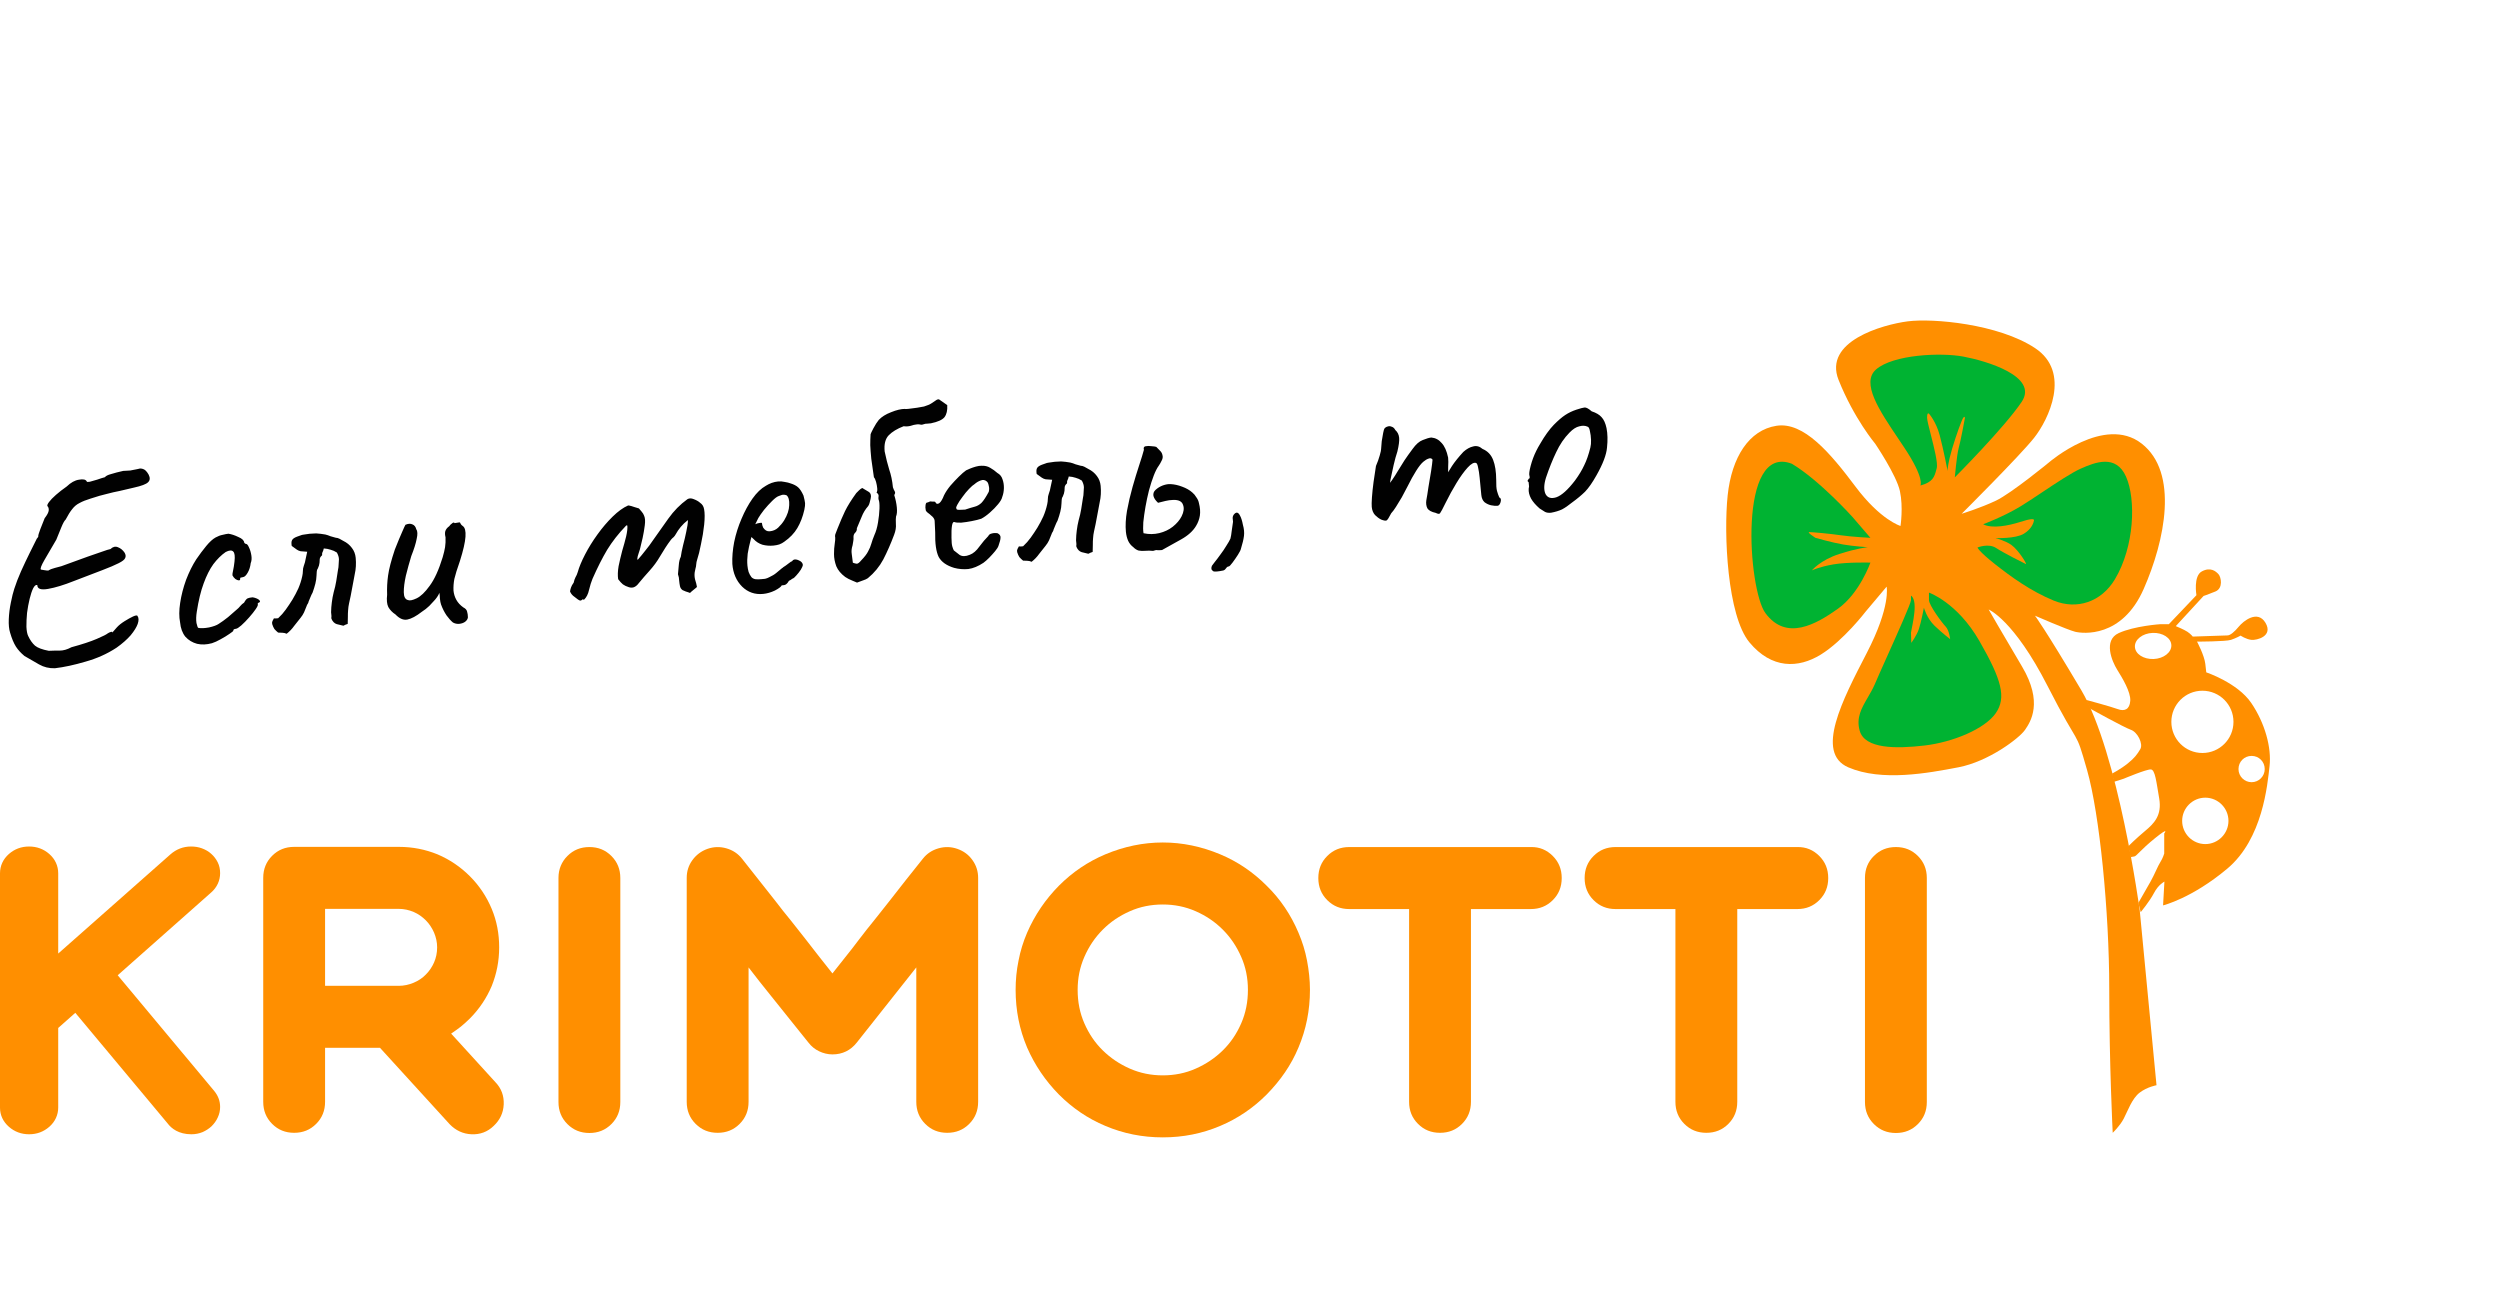
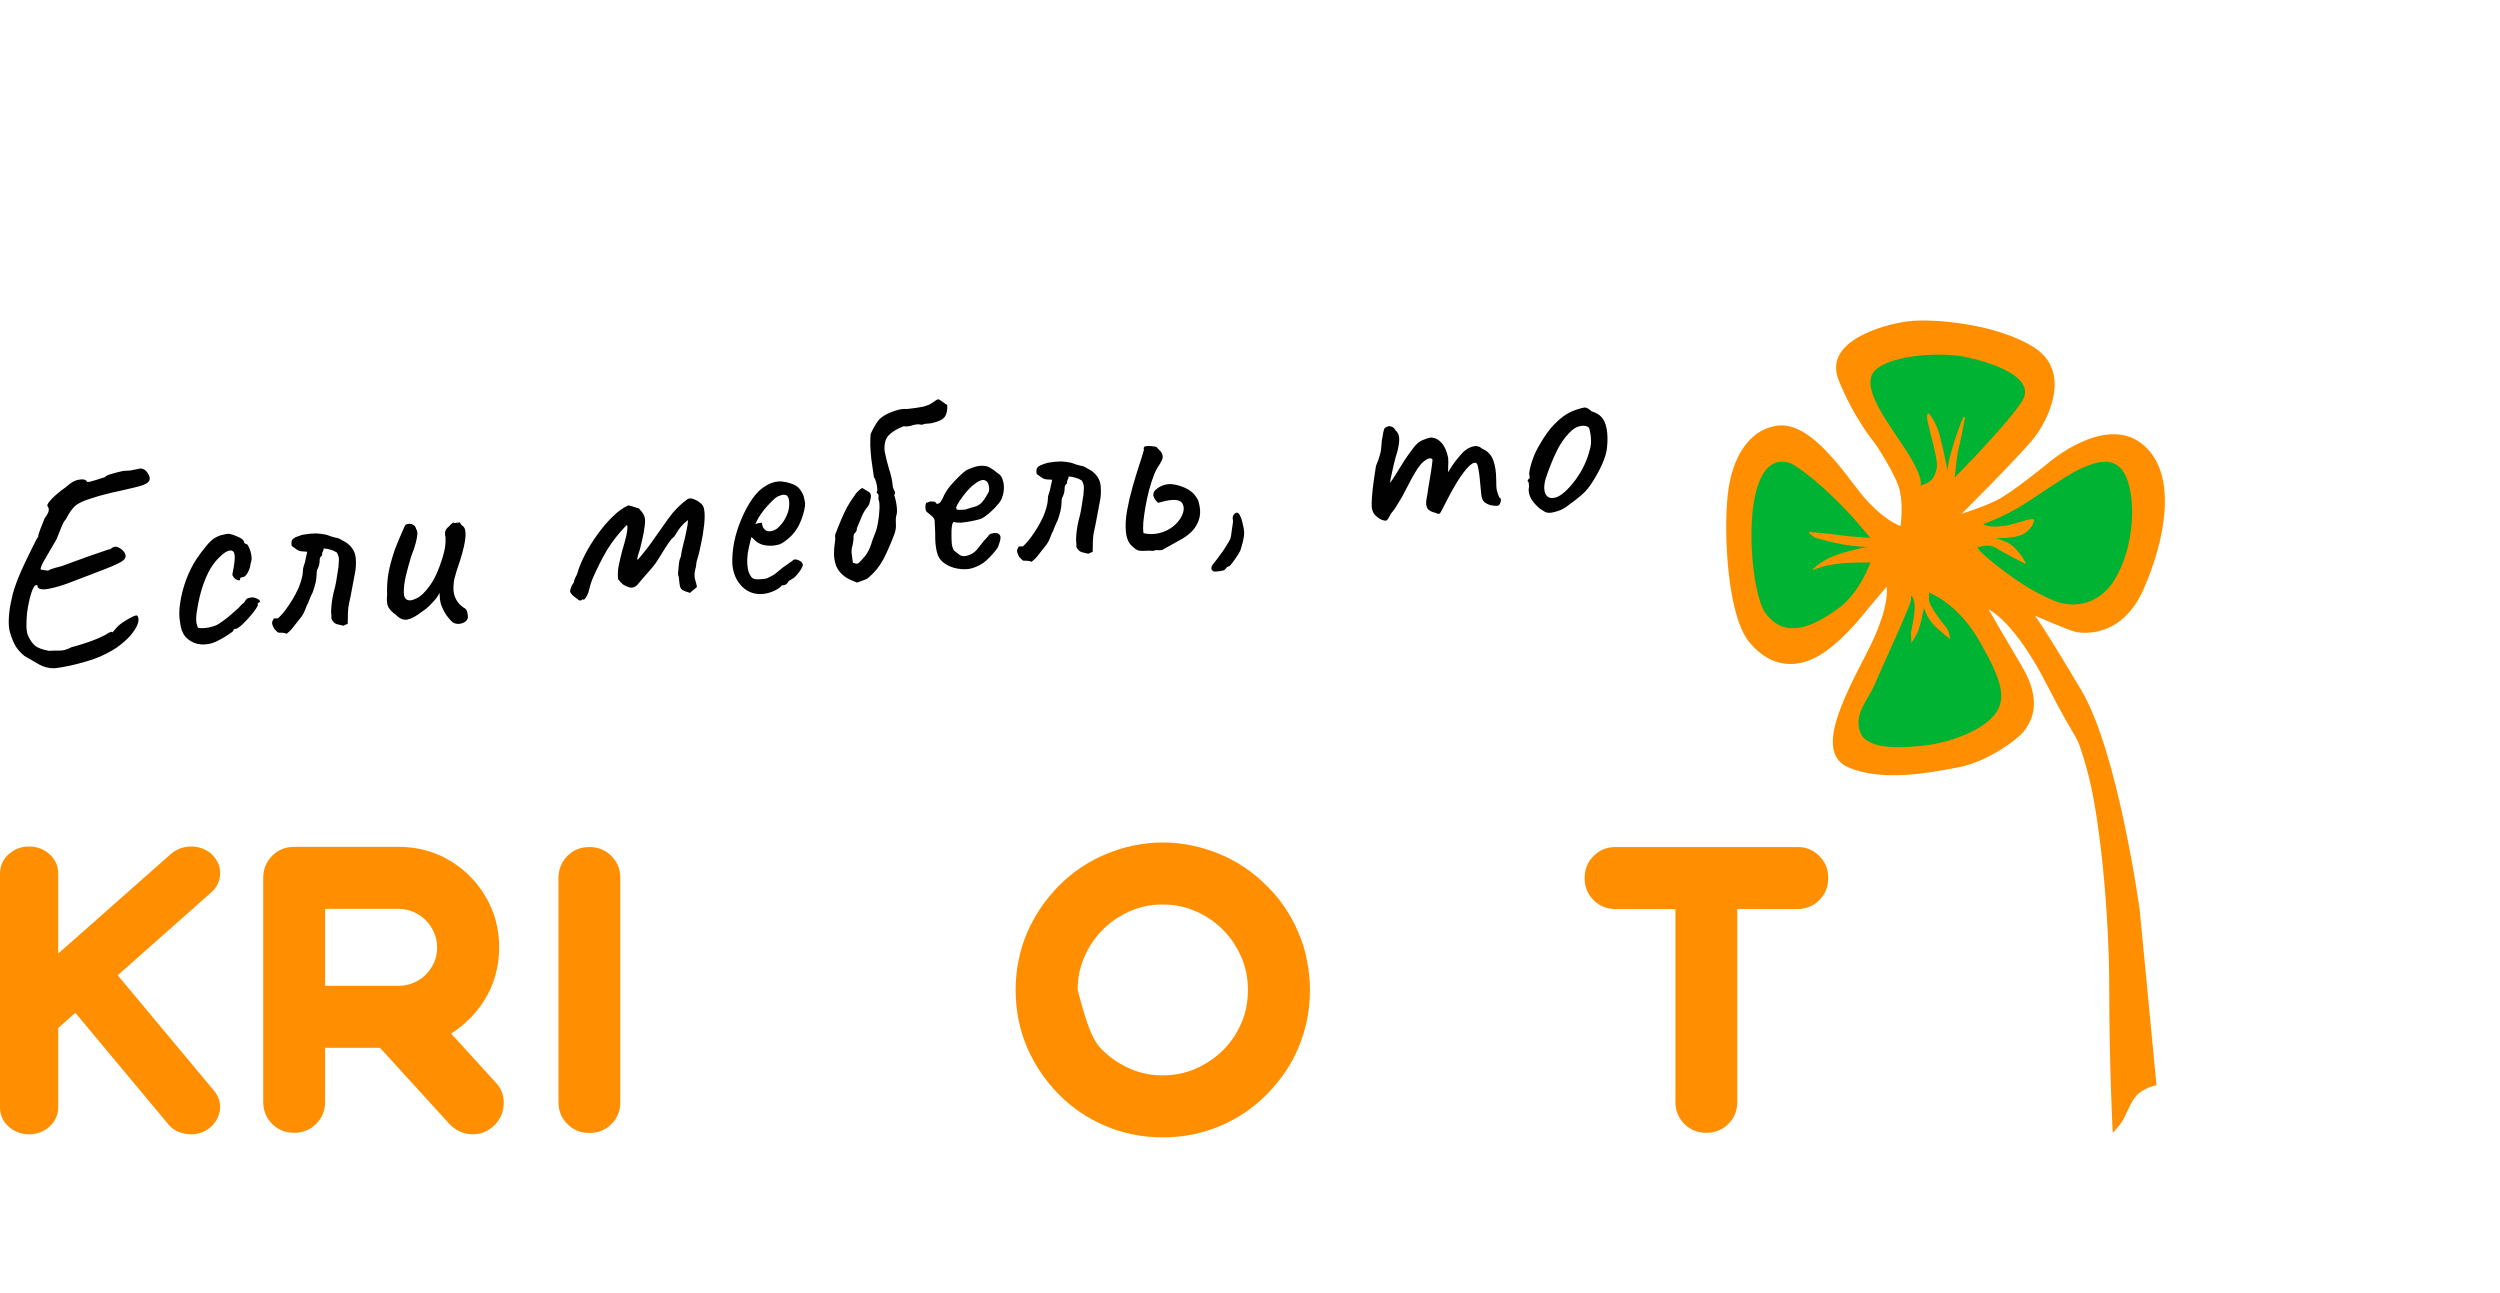
<svg xmlns="http://www.w3.org/2000/svg" width="234" height="121" viewBox="0 0 234 121" fill="none">
  <g clip-path="url(#clip0_2002_3553)">
-     <path fill-rule="evenodd" clip-rule="evenodd" d="M103.456 79.967C105.21 79.233 106.998 78.857 108.837 78.857C110.676 78.857 112.464 79.233 114.217 79.967C115.852 80.65 117.299 81.64 118.559 82.903C119.836 84.149 120.824 85.617 121.539 87.307C121.896 88.143 122.169 89.013 122.339 89.918C122.509 90.823 122.612 91.727 122.612 92.649C122.612 94.561 122.254 96.353 121.539 98.043C120.858 99.682 119.853 101.132 118.559 102.447C117.282 103.727 115.835 104.7 114.217 105.383C112.532 106.099 110.744 106.458 108.837 106.458C106.93 106.458 105.142 106.099 103.456 105.383C101.822 104.7 100.374 103.71 99.114 102.447C97.837 101.149 96.85 99.682 96.135 98.043C95.419 96.353 95.062 94.561 95.062 92.649C95.062 91.727 95.147 90.823 95.334 89.918C95.505 89.013 95.777 88.143 96.135 87.307C96.867 85.617 97.871 84.166 99.114 82.903C100.391 81.623 101.839 80.65 103.456 79.967ZM100.868 92.649C100.868 93.776 101.072 94.817 101.498 95.79C101.924 96.763 102.486 97.599 103.218 98.316C103.95 99.033 104.784 99.596 105.755 100.023C106.725 100.45 107.747 100.654 108.837 100.654C109.927 100.654 110.965 100.45 111.919 100.023C112.889 99.596 113.724 99.033 114.456 98.316C115.188 97.599 115.75 96.763 116.175 95.79C116.601 94.817 116.805 93.776 116.805 92.649C116.805 91.557 116.601 90.516 116.175 89.56C115.75 88.587 115.188 87.75 114.456 87.016C113.724 86.282 112.889 85.719 111.919 85.292C110.948 84.866 109.927 84.661 108.837 84.661C107.747 84.661 106.708 84.866 105.755 85.292C104.784 85.719 103.95 86.282 103.218 87.016C102.486 87.75 101.924 88.587 101.498 89.56C101.072 90.533 100.868 91.557 100.868 92.649Z" fill="#FF8F00" />
+     <path fill-rule="evenodd" clip-rule="evenodd" d="M103.456 79.967C105.21 79.233 106.998 78.857 108.837 78.857C110.676 78.857 112.464 79.233 114.217 79.967C115.852 80.65 117.299 81.64 118.559 82.903C119.836 84.149 120.824 85.617 121.539 87.307C121.896 88.143 122.169 89.013 122.339 89.918C122.509 90.823 122.612 91.727 122.612 92.649C122.612 94.561 122.254 96.353 121.539 98.043C120.858 99.682 119.853 101.132 118.559 102.447C117.282 103.727 115.835 104.7 114.217 105.383C112.532 106.099 110.744 106.458 108.837 106.458C106.93 106.458 105.142 106.099 103.456 105.383C101.822 104.7 100.374 103.71 99.114 102.447C97.837 101.149 96.85 99.682 96.135 98.043C95.419 96.353 95.062 94.561 95.062 92.649C95.062 91.727 95.147 90.823 95.334 89.918C95.505 89.013 95.777 88.143 96.135 87.307C96.867 85.617 97.871 84.166 99.114 82.903C100.391 81.623 101.839 80.65 103.456 79.967ZM100.868 92.649C101.924 96.763 102.486 97.599 103.218 98.316C103.95 99.033 104.784 99.596 105.755 100.023C106.725 100.45 107.747 100.654 108.837 100.654C109.927 100.654 110.965 100.45 111.919 100.023C112.889 99.596 113.724 99.033 114.456 98.316C115.188 97.599 115.75 96.763 116.175 95.79C116.601 94.817 116.805 93.776 116.805 92.649C116.805 91.557 116.601 90.516 116.175 89.56C115.75 88.587 115.188 87.75 114.456 87.016C113.724 86.282 112.889 85.719 111.919 85.292C110.948 84.866 109.927 84.661 108.837 84.661C107.747 84.661 106.708 84.866 105.755 85.292C104.784 85.719 103.95 86.282 103.218 87.016C102.486 87.75 101.924 88.587 101.498 89.56C101.072 90.533 100.868 91.557 100.868 92.649Z" fill="#FF8F00" />
    <path d="M15.682 105.144C16.04 105.622 16.721 106.168 17.912 106.168C18.287 106.168 18.628 106.099 18.968 105.963C19.275 105.826 19.564 105.639 19.802 105.417C20.041 105.178 20.245 104.905 20.381 104.597C20.535 104.273 20.603 103.949 20.603 103.607C20.603 103.078 20.432 102.583 20.058 102.122L11.017 91.284L19.768 83.534C20.313 83.056 20.603 82.425 20.603 81.725C20.603 81.367 20.535 81.025 20.381 80.718C20.228 80.411 20.024 80.138 19.768 79.916C19.53 79.694 19.224 79.523 18.9 79.404C18.576 79.284 18.236 79.233 17.878 79.233C17.146 79.233 16.499 79.489 15.954 79.967L5.449 89.252V81.742C5.449 81.042 5.159 80.411 4.614 79.933C4.086 79.472 3.456 79.233 2.724 79.233C1.992 79.233 1.362 79.472 0.834 79.933C0.289 80.411 0 81.042 0 81.742V103.676C0 104.376 0.289 104.99 0.834 105.468C1.362 105.929 1.992 106.168 2.724 106.168C3.456 106.168 4.086 105.929 4.614 105.468C5.159 104.99 5.449 104.358 5.449 103.659V96.217L7.049 94.8L15.682 105.144Z" fill="#FF8F00" />
    <path fill-rule="evenodd" clip-rule="evenodd" d="M47.148 103.368C47.182 102.566 46.926 101.866 46.365 101.286L42.227 96.746C42.533 96.541 42.84 96.319 43.13 96.097C43.419 95.858 43.708 95.602 43.981 95.329C44.866 94.441 45.547 93.417 46.024 92.291C46.484 91.147 46.722 89.952 46.722 88.672C46.722 87.409 46.501 86.214 46.024 85.07C45.547 83.927 44.866 82.903 43.981 82.015C43.095 81.128 42.074 80.445 40.95 79.967C39.809 79.506 38.617 79.267 37.34 79.267H27.533C26.715 79.267 26.034 79.54 25.472 80.103C24.91 80.667 24.638 81.35 24.638 82.169V103.129C24.638 103.949 24.91 104.632 25.472 105.195C26.034 105.758 26.715 106.031 27.533 106.031C28.35 106.031 29.031 105.758 29.593 105.195C30.155 104.632 30.427 103.949 30.427 103.129V98.077H35.569L42.091 105.229C42.653 105.809 43.334 106.134 44.134 106.168C44.934 106.202 45.632 105.946 46.211 105.383C46.79 104.836 47.114 104.171 47.148 103.368ZM37.323 92.274H30.427V85.07H37.323C37.817 85.07 38.277 85.173 38.719 85.361C39.162 85.549 39.537 85.822 39.86 86.146C40.184 86.47 40.439 86.863 40.627 87.29C40.814 87.733 40.916 88.194 40.916 88.672C40.916 89.184 40.814 89.662 40.627 90.089C40.439 90.516 40.184 90.891 39.86 91.215C39.554 91.54 39.162 91.796 38.719 91.984C38.277 92.171 37.8 92.274 37.323 92.274Z" fill="#FF8F00" />
    <path d="M53.107 80.121C53.669 79.557 54.35 79.284 55.168 79.284C55.985 79.284 56.666 79.557 57.228 80.121C57.79 80.684 58.062 81.367 58.062 82.186V103.147C58.062 103.966 57.79 104.649 57.228 105.212C56.666 105.775 55.985 106.048 55.168 106.048C54.35 106.048 53.669 105.775 53.107 105.212C52.545 104.649 52.273 103.966 52.273 103.147V82.169C52.273 81.367 52.562 80.667 53.107 80.121Z" fill="#FF8F00" />
-     <path d="M87.842 79.404C87.246 79.574 86.753 79.899 86.378 80.377C85.271 81.759 84.216 83.091 83.211 84.388C82.768 84.951 82.309 85.531 81.832 86.129C81.338 86.726 80.878 87.324 80.419 87.921C79.976 88.519 79.516 89.099 79.091 89.628C78.665 90.157 78.273 90.652 77.916 91.113C77.558 90.652 77.166 90.157 76.741 89.628C76.628 89.484 76.515 89.338 76.4 89.191L76.384 89.171L76.383 89.169L76.383 89.169L76.382 89.168C76.068 88.766 75.745 88.352 75.413 87.921C74.953 87.324 74.476 86.726 73.999 86.129C73.506 85.531 73.046 84.951 72.62 84.388C72.088 83.713 71.548 83.028 70.997 82.332L70.982 82.312C70.48 81.677 69.971 81.033 69.453 80.377C69.079 79.899 68.585 79.574 67.989 79.404C67.393 79.233 66.797 79.25 66.218 79.455C65.639 79.66 65.162 80.018 64.805 80.513C64.447 81.008 64.277 81.554 64.277 82.169V103.129C64.277 103.949 64.549 104.632 65.111 105.195C65.673 105.758 66.354 106.031 67.172 106.031C67.989 106.031 68.67 105.758 69.232 105.195C69.794 104.632 70.066 103.949 70.066 103.129V90.55C70.747 91.437 71.428 92.308 72.109 93.144C72.453 93.576 72.782 93.986 73.094 94.373L73.094 94.373C73.385 94.735 73.659 95.076 73.914 95.397C74.273 95.853 74.62 96.282 74.95 96.689C75.2 96.998 75.44 97.295 75.668 97.582C75.941 97.941 76.281 98.214 76.673 98.401C77.064 98.589 77.49 98.692 77.916 98.692C78.852 98.692 79.618 98.316 80.197 97.582L85.765 90.55V103.129C85.765 103.949 86.038 104.632 86.6 105.195C87.161 105.758 87.842 106.031 88.66 106.031C89.477 106.031 90.158 105.758 90.72 105.195C91.282 104.632 91.554 103.949 91.554 103.129V82.169C91.554 81.571 91.384 81.008 91.026 80.513C90.669 80.001 90.192 79.66 89.613 79.455C89.034 79.25 88.438 79.233 87.842 79.404Z" fill="#FF8F00" />
-     <path d="M146.177 82.186C146.177 81.367 145.905 80.684 145.343 80.121C144.781 79.557 144.1 79.267 143.299 79.284H126.289C125.472 79.284 124.791 79.557 124.229 80.121C123.667 80.684 123.395 81.367 123.395 82.186C123.395 83.005 123.667 83.688 124.229 84.251C124.791 84.814 125.472 85.088 126.289 85.088H131.891V103.129C131.891 103.949 132.164 104.632 132.726 105.195C133.288 105.758 133.969 106.031 134.786 106.031C135.603 106.031 136.284 105.758 136.846 105.195C137.408 104.632 137.681 103.949 137.681 103.129V85.088H143.282C144.1 85.088 144.781 84.814 145.343 84.251C145.905 83.688 146.177 83.005 146.177 82.186Z" fill="#FF8F00" />
    <path d="M170.287 80.121C170.849 80.684 171.122 81.367 171.122 82.186C171.122 83.005 170.849 83.688 170.287 84.251C169.725 84.814 169.044 85.088 168.227 85.088H162.608V103.129C162.608 103.949 162.336 104.632 161.774 105.195C161.212 105.758 160.531 106.031 159.714 106.031C158.896 106.031 158.215 105.758 157.653 105.195C157.091 104.632 156.819 103.949 156.819 103.129V85.088H151.217C150.4 85.088 149.719 84.814 149.157 84.251C148.595 83.688 148.322 83.005 148.322 82.186C148.322 81.367 148.595 80.684 149.157 80.121C149.719 79.557 150.4 79.284 151.217 79.284H168.227C169.044 79.267 169.725 79.557 170.287 80.121Z" fill="#FF8F00" />
-     <path d="M177.456 79.284C176.638 79.284 175.957 79.557 175.395 80.121C174.834 80.667 174.561 81.367 174.561 82.169V103.147C174.561 103.966 174.834 104.649 175.395 105.212C175.957 105.775 176.638 106.048 177.456 106.048C178.273 106.048 178.954 105.775 179.516 105.212C180.078 104.649 180.35 103.966 180.35 103.147V82.186C180.35 81.367 180.078 80.684 179.516 80.121C178.954 79.557 178.273 79.284 177.456 79.284Z" fill="#FF8F00" />
    <path d="M197.75 106.031C197.75 106.031 198.418 105.397 198.779 104.709C199.14 104.022 199.555 102.809 200.278 102.266C201 101.723 201.849 101.578 201.849 101.578L200.278 85.197C200.278 85.197 198.273 70.444 194.807 64.598C191.34 58.751 190.473 57.629 190.473 57.629C190.473 57.629 193.507 58.95 194.229 59.131C194.951 59.312 198.617 59.728 200.639 55.149C202.661 50.569 203.943 44.234 200.458 41.519C196.973 38.804 191.791 43.275 191.791 43.275C191.791 43.275 188.27 46.171 186.826 46.859C185.381 47.546 183.612 48.089 183.612 48.089C183.612 48.089 189.029 42.695 190.383 40.994C191.737 39.292 193.904 34.84 190.473 32.577C187.042 30.314 180.903 29.771 178.556 30.079C176.208 30.387 170.647 31.943 172.091 35.563C173.536 39.184 175.522 41.537 175.522 41.537C175.522 41.537 177.508 44.469 177.833 45.972C178.158 47.474 177.888 49.23 177.888 49.23C177.888 49.23 176.028 48.687 173.68 45.555C171.333 42.424 168.841 39.455 166.277 39.853C163.713 40.252 162.088 42.786 161.709 46.37C161.33 49.954 161.673 57.629 163.749 60.127C165.826 62.625 168.318 62.57 170.43 61.267C172.543 59.964 174.637 57.23 174.637 57.23L176.588 54.913C176.588 54.913 177.003 56.724 174.728 61.122C172.453 65.521 169.871 70.462 172.994 71.82C176.118 73.177 180.47 72.363 183.305 71.82C186.139 71.277 188.992 69.105 189.534 68.326C190.076 67.548 191.249 65.738 189.263 62.389C187.277 59.041 186.139 57.049 186.139 57.049C186.139 57.049 188.487 58.009 191.647 64.199C194.807 70.39 194.175 67.964 195.348 72.073C196.522 76.182 197.425 85.341 197.425 92.527C197.425 99.713 197.75 106.031 197.75 106.031Z" fill="#FF8F00" />
-     <path d="M210.714 65.792C209.432 63.91 206.507 62.932 206.507 62.932C206.507 62.932 206.507 62.932 206.417 62.136C206.327 61.339 205.641 60.054 205.641 60.054C205.641 60.054 208.331 60.054 208.818 59.891C209.306 59.728 209.721 59.493 209.721 59.493C209.721 59.493 210.227 59.837 210.732 59.891C211.238 59.946 212.791 59.547 212.051 58.298C211.31 57.049 209.974 58.136 209.559 58.642C209.143 59.149 208.746 59.475 208.493 59.475C208.241 59.475 205.243 59.584 205.243 59.584C205.243 59.584 205.063 59.348 204.738 59.131C204.413 58.914 203.654 58.606 203.654 58.606L206.254 55.782C206.254 55.782 206.598 55.674 207.356 55.366C208.114 55.058 207.898 54.008 207.645 53.737C207.392 53.465 206.904 53.049 206.092 53.483C205.279 53.918 205.586 55.71 205.586 55.71L203.004 58.425H202.192C202.192 58.425 199.772 58.588 198.31 59.258C196.847 59.928 197.678 61.901 198.165 62.679C198.653 63.457 199.447 64.779 199.393 65.593C199.339 66.408 198.851 66.607 198.219 66.371C197.587 66.136 195.24 65.503 195.24 65.503L195.619 66.317C195.619 66.317 198.815 68.091 199.447 68.308C200.079 68.525 200.621 69.63 200.332 70.118C200.043 70.607 199.808 70.933 199.158 71.458C198.508 71.983 197.678 72.417 197.678 72.417L197.876 73.177L198.779 72.888C198.779 72.888 200.928 71.983 201.325 72.019C201.722 72.055 201.831 73.159 202.101 74.734C202.372 76.309 201.632 77.069 200.783 77.775C199.935 78.481 199.212 79.205 199.212 79.205L199.411 80.237C199.411 80.237 199.574 80.183 199.772 80.164C199.971 80.146 200.332 79.567 201.722 78.445C203.113 77.323 202.571 78.01 202.571 78.01V79.893C202.571 79.893 202.445 80.327 202.21 80.689C201.975 81.051 201.65 81.884 201.289 82.518C200.928 83.151 200.151 84.509 200.151 84.509L200.368 85.377C200.368 85.377 201.199 84.382 201.614 83.585C202.029 82.789 202.589 82.518 202.589 82.518L202.463 84.744C202.463 84.744 205.153 84.092 208.475 81.305C211.798 78.517 212.231 73.449 212.43 71.711C212.628 69.974 211.996 67.675 210.714 65.792ZM201.578 61.683C200.639 61.719 199.844 61.213 199.826 60.525C199.808 59.855 200.549 59.276 201.488 59.24C202.426 59.203 203.221 59.71 203.239 60.398C203.257 61.068 202.517 61.647 201.578 61.683ZM206.417 79.006C205.225 79.006 204.25 78.028 204.25 76.834C204.25 75.639 205.225 74.662 206.417 74.662C207.609 74.662 208.584 75.639 208.584 76.834C208.584 78.028 207.609 79.006 206.417 79.006ZM206.146 70.48C204.539 70.48 203.239 69.177 203.239 67.566C203.239 65.955 204.539 64.652 206.146 64.652C207.753 64.652 209.053 65.955 209.053 67.566C209.053 69.177 207.753 70.48 206.146 70.48ZM210.751 73.214C210.082 73.214 209.523 72.671 209.523 71.983C209.523 71.295 210.064 70.752 210.751 70.752C211.437 70.752 211.978 71.295 211.978 71.983C211.978 72.671 211.419 73.214 210.751 73.214Z" fill="#FF8F00" />
    <path d="M180.551 55.467C180.551 55.467 183.194 56.379 185.272 59.997C187.349 63.614 187.821 65.297 186.798 66.76C185.775 68.223 182.817 69.465 180.141 69.78C177.466 70.094 174.545 70.102 174.067 68.396C173.724 67.174 174.243 66.283 174.819 65.293C175.048 64.9 175.286 64.49 175.483 64.039C175.7 63.524 176.127 62.572 176.606 61.503L176.607 61.502L176.608 61.5C177.62 59.242 178.867 56.463 178.867 56.175V55.75C178.867 55.75 179.213 55.907 179.213 56.819C179.213 57.485 179.029 58.392 178.929 58.884C178.892 59.067 178.867 59.192 178.867 59.226C178.867 59.352 178.898 60.17 178.898 60.17C178.898 60.17 179.402 59.493 179.606 58.88C179.811 58.282 180.078 56.882 180.078 56.882C180.078 56.882 180.346 57.858 181.07 58.565C181.81 59.273 182.533 59.824 182.533 59.824C182.533 59.824 182.455 59.006 182.109 58.644C181.762 58.282 180.551 56.646 180.551 56.159V55.467Z" fill="#00B332" />
    <path d="M189.089 47.414C187.524 48.361 185.624 49.071 185.624 49.071C186.46 49.513 188.01 49.197 189.059 48.865C190.123 48.518 190.412 48.55 190.381 48.708C190.351 48.865 190.229 49.465 189.439 49.954C188.648 50.443 186.779 50.364 186.779 50.364C186.779 50.364 187.741 50.628 188.253 50.996C188.962 51.505 189.766 52.855 189.621 52.794C189.545 52.763 187.554 51.769 186.84 51.295C186.125 50.822 185.092 51.248 185.092 51.248C185.092 51.248 185.198 51.595 186.718 52.794C188.238 53.994 190.062 55.319 192.235 56.218C194.409 57.102 196.681 56.342 197.95 54.23C199.789 51.169 199.941 46.751 198.999 44.621C198.057 42.491 196.111 43.264 194.758 43.864C193.894 44.247 192.46 45.203 191.128 46.09C190.375 46.592 189.655 47.072 189.089 47.414Z" fill="#00B332" />
    <path d="M178.245 41.902C180.172 44.803 179.752 45.446 179.752 45.446C180.933 45.119 181.062 44.631 181.245 43.943C181.255 43.906 181.265 43.869 181.275 43.831C181.41 43.377 181.032 41.896 180.725 40.693C180.536 39.953 180.374 39.319 180.374 39.091C180.374 38.493 180.576 38.748 180.576 38.748C180.576 38.748 181.213 39.465 181.555 40.736C181.897 42.007 182.301 44.1 182.301 44.1C182.301 44.1 182.254 43.861 182.487 42.859C182.72 41.857 183.326 40.093 183.606 39.42C183.885 38.748 183.917 39.121 183.917 39.121C183.917 39.121 183.513 41.334 183.326 41.962C183.155 42.59 182.969 44.683 182.969 44.683C182.969 44.683 187.63 40.003 189.231 37.611C190.831 35.219 185.921 33.784 183.792 33.38C181.664 32.976 177.204 33.186 175.604 34.576C174.162 35.829 175.912 38.429 177.67 41.043C177.863 41.33 178.056 41.617 178.245 41.902Z" fill="#00B332" />
    <path d="M172.035 56.974C174.064 55.531 175.07 52.66 175.07 52.66C175.07 52.66 172.93 52.601 171.619 52.824C170.309 53.047 169.59 53.389 169.59 53.389C169.59 53.389 170.389 52.422 172.147 51.857C173.904 51.292 174.831 51.218 174.831 51.218C174.831 51.218 173.553 51.143 172.514 50.965C171.476 50.786 169.926 50.34 169.926 50.34C169.926 50.34 169.079 49.804 169.351 49.804C169.622 49.804 171.3 49.953 172.306 50.102C173.313 50.251 175.07 50.34 175.07 50.34L173.393 48.391C173.393 48.391 170.325 44.97 167.721 43.408C162.645 41.456 163.615 55.189 165.245 57.391C167.21 60.046 170.006 58.417 172.035 56.974Z" fill="#00B332" />
    <path d="M5.142 62.548C4.599 62.565 4.104 62.446 3.657 62.19C3.228 61.933 2.772 61.669 2.289 61.4C1.964 61.132 1.698 60.841 1.492 60.527C1.284 60.196 1.101 59.756 0.943 59.209C0.841 58.885 0.801 58.467 0.822 57.955C0.843 57.443 0.907 56.927 1.015 56.406C1.121 55.869 1.229 55.436 1.338 55.109C1.5 54.601 1.711 54.054 1.971 53.466C2.246 52.859 2.516 52.288 2.781 51.753C3.061 51.198 3.282 50.755 3.443 50.423C3.554 50.289 3.6 50.223 3.583 50.225C3.581 50.207 3.58 50.199 3.58 50.199C3.572 50.111 3.638 49.885 3.778 49.52C3.934 49.136 4.069 48.797 4.181 48.505C4.416 48.201 4.542 47.961 4.56 47.783C4.578 47.606 4.538 47.469 4.441 47.373C4.399 47.306 4.449 47.178 4.589 46.989C4.729 46.8 4.944 46.577 5.236 46.32C5.528 46.063 5.863 45.802 6.242 45.537C6.628 45.166 7.012 44.953 7.393 44.899C7.79 44.825 8.033 44.881 8.121 45.066C8.126 45.118 8.224 45.126 8.414 45.09C8.619 45.035 8.85 44.969 9.107 44.891C9.379 44.795 9.617 44.719 9.823 44.664C9.9 44.551 10.093 44.453 10.401 44.371C10.726 44.269 11.103 44.171 11.533 44.077C11.761 44.072 11.98 44.06 12.189 44.04C12.414 44 12.595 43.965 12.733 43.934C12.888 43.902 12.965 43.886 12.965 43.886C13.084 43.839 13.225 43.843 13.388 43.898C13.569 43.95 13.745 44.127 13.914 44.427C14.066 44.729 14.046 44.968 13.852 45.145C13.675 45.32 13.234 45.486 12.528 45.642C12.012 45.762 11.566 45.867 11.187 45.956C10.807 46.028 10.412 46.119 10.001 46.229C9.588 46.322 9.083 46.467 8.487 46.665C8.06 46.794 7.713 46.934 7.446 47.082C7.177 47.214 6.949 47.403 6.762 47.65C6.573 47.879 6.368 48.206 6.145 48.632C6.032 48.731 5.897 48.973 5.74 49.357C5.584 49.741 5.428 50.126 5.272 50.51C4.849 51.236 4.48 51.87 4.163 52.41C3.862 52.932 3.75 53.233 3.828 53.313C3.828 53.313 3.926 53.33 4.123 53.364C4.32 53.397 4.453 53.411 4.523 53.404C4.688 53.3 4.892 53.219 5.132 53.16C5.39 53.1 5.596 53.045 5.749 52.995C6.802 52.612 7.626 52.313 8.22 52.097C8.832 51.88 9.292 51.721 9.598 51.621C9.921 51.502 10.169 51.426 10.341 51.391C10.566 51.176 10.798 51.119 11.036 51.219C11.292 51.317 11.502 51.49 11.667 51.738C11.772 51.921 11.788 52.087 11.715 52.234C11.659 52.381 11.454 52.541 11.102 52.716C10.767 52.889 10.26 53.105 9.582 53.364C8.904 53.623 8.014 53.963 6.912 54.386C5.981 54.758 5.178 55.002 4.504 55.12C3.83 55.238 3.493 55.121 3.494 54.769C3.365 54.711 3.235 54.812 3.101 55.071C2.984 55.311 2.875 55.638 2.774 56.052C2.673 56.466 2.593 56.904 2.532 57.367C2.489 57.829 2.469 58.261 2.473 58.666C2.492 59.05 2.546 59.335 2.634 59.52C2.813 59.907 3.027 60.212 3.277 60.434C3.525 60.639 3.954 60.799 4.563 60.916C4.913 60.9 5.255 60.893 5.589 60.896C5.924 60.899 6.291 60.793 6.693 60.579C7.703 60.305 8.496 60.044 9.069 59.795C9.643 59.546 9.97 59.383 10.051 59.305C10.183 59.222 10.267 59.178 10.302 59.175C10.352 59.153 10.421 59.137 10.508 59.129C10.464 59.221 10.483 59.228 10.563 59.15C10.659 59.053 10.786 58.908 10.943 58.718C11.118 58.525 11.355 58.335 11.653 58.148C11.951 57.961 12.218 57.812 12.454 57.701C12.707 57.589 12.846 57.575 12.872 57.661C12.993 57.825 12.999 58.071 12.89 58.398C12.78 58.707 12.559 59.062 12.229 59.464C11.896 59.847 11.459 60.232 10.916 60.619C10.04 61.196 9.071 61.632 8.01 61.928C6.95 62.242 5.994 62.448 5.142 62.548ZM19.839 60.205C19.342 60.341 18.878 60.36 18.446 60.261C18.013 60.144 17.649 59.925 17.354 59.601C17.075 59.259 16.908 58.809 16.855 58.252C16.752 57.734 16.755 57.128 16.863 56.431C16.97 55.718 17.155 54.997 17.419 54.268C17.7 53.538 18.017 52.9 18.368 52.356C18.676 51.905 18.988 51.488 19.302 51.106C19.617 50.724 19.908 50.458 20.175 50.31C20.409 50.181 20.629 50.099 20.837 50.061C21.06 50.004 21.241 49.969 21.38 49.956C21.666 49.999 21.974 50.101 22.306 50.262C22.654 50.404 22.838 50.58 22.858 50.789C22.858 50.789 22.878 50.813 22.918 50.862C22.974 50.892 23.002 50.907 23.002 50.907C23.106 50.897 23.204 51.002 23.296 51.221C23.405 51.439 23.482 51.696 23.528 51.99C23.573 52.267 23.552 52.506 23.466 52.708C23.428 53.046 23.334 53.345 23.183 53.606C23.033 53.866 22.888 54.003 22.748 54.017C22.679 54.024 22.61 54.039 22.542 54.063C22.49 54.068 22.468 54.114 22.476 54.201C22.485 54.288 22.436 54.328 22.329 54.321C22.241 54.312 22.14 54.269 22.027 54.192C21.912 54.098 21.822 53.983 21.756 53.849C21.748 53.762 21.768 53.61 21.818 53.395C21.867 53.179 21.911 52.902 21.949 52.565C22.006 52.067 21.967 51.754 21.832 51.626C21.695 51.481 21.459 51.495 21.124 51.668C20.712 51.954 20.327 52.334 19.968 52.809C19.627 53.281 19.325 53.882 19.061 54.61C18.796 55.322 18.582 56.204 18.42 57.257C18.354 57.667 18.344 58.02 18.39 58.315C18.454 58.607 18.512 58.76 18.566 58.772C18.817 58.818 19.149 58.804 19.564 58.729C19.977 58.636 20.274 58.528 20.456 58.405C20.721 58.239 21.017 58.026 21.344 57.766C21.668 57.488 21.952 57.241 22.195 57.024C22.277 56.963 22.373 56.866 22.483 56.732C22.593 56.599 22.715 56.49 22.847 56.407C22.967 56.185 23.077 56.051 23.178 56.006C23.279 55.961 23.434 55.928 23.643 55.908C23.786 55.93 23.922 55.969 24.05 56.027C24.179 56.085 24.264 56.147 24.306 56.214C24.364 56.278 24.344 56.342 24.245 56.404C24.175 56.411 24.134 56.441 24.122 56.495C24.125 56.53 24.127 56.547 24.127 56.547C24.168 56.614 24.104 56.769 23.935 57.014C23.781 57.24 23.577 57.497 23.323 57.785C23.07 58.074 22.822 58.326 22.579 58.543C22.352 58.741 22.186 58.844 22.082 58.855C21.907 58.871 21.826 58.932 21.836 59.037C21.839 59.071 21.717 59.171 21.469 59.336C21.238 59.499 20.965 59.666 20.647 59.837C20.347 60.007 20.078 60.13 19.839 60.205ZM26.833 59.319C26.704 59.261 26.57 59.23 26.429 59.226C26.305 59.22 26.173 59.215 26.032 59.211C25.898 59.101 25.782 58.989 25.683 58.876C25.6 58.743 25.532 58.592 25.48 58.421C25.453 58.318 25.461 58.22 25.505 58.128C25.549 58.036 25.594 57.953 25.639 57.878C25.691 57.873 25.753 57.876 25.825 57.886C25.894 57.88 25.964 57.873 26.034 57.866C26.308 57.611 26.546 57.342 26.747 57.059C26.964 56.757 27.171 56.447 27.369 56.129C27.581 55.774 27.767 55.422 27.926 55.073C28.084 54.706 28.206 54.325 28.291 53.93C28.328 53.768 28.347 53.608 28.35 53.449C28.35 53.273 28.379 53.112 28.435 52.966C28.519 52.747 28.577 52.531 28.609 52.317C28.657 52.083 28.706 51.859 28.755 51.643C28.489 51.616 28.285 51.601 28.144 51.597C28.019 51.574 27.9 51.524 27.787 51.447C27.674 51.37 27.513 51.253 27.305 51.098C27.264 50.855 27.273 50.679 27.333 50.568C27.391 50.439 27.547 50.327 27.801 50.232C27.903 50.187 28.005 50.151 28.107 50.123C28.209 50.078 28.311 50.051 28.416 50.041C28.606 50.005 28.797 49.978 28.988 49.959C29.18 49.941 29.381 49.93 29.592 49.927C29.733 49.931 29.875 49.944 30.017 49.965C30.16 49.987 30.303 50.008 30.445 50.029C30.607 50.067 30.771 50.121 30.936 50.193C31.099 50.248 31.262 50.293 31.424 50.331C31.547 50.336 31.665 50.369 31.776 50.428C31.887 50.488 32.008 50.555 32.139 50.631C32.471 50.792 32.738 51.012 32.941 51.292C33.142 51.553 33.259 51.859 33.293 52.207C33.345 52.747 33.316 53.26 33.204 53.745C33.149 54.084 33.085 54.425 33.013 54.766C32.958 55.105 32.894 55.445 32.821 55.786C32.773 56.02 32.725 56.244 32.675 56.46C32.626 56.676 32.595 56.898 32.582 57.128C32.565 57.323 32.559 57.526 32.561 57.737C32.564 57.947 32.559 58.168 32.546 58.398C32.478 58.422 32.41 58.446 32.342 58.47C32.291 58.492 32.224 58.525 32.141 58.569C31.942 58.517 31.735 58.467 31.52 58.418C31.302 58.351 31.136 58.182 31.022 57.912C31.019 57.877 31.016 57.842 31.012 57.807C31.025 57.753 31.027 57.691 31.021 57.622C31.016 57.57 31.011 57.517 31.006 57.465C31 57.413 30.995 57.361 30.99 57.308C30.995 56.991 31.018 56.681 31.059 56.379C31.098 56.058 31.156 55.745 31.232 55.439C31.337 55.077 31.418 54.727 31.473 54.387C31.526 54.03 31.581 53.682 31.636 53.343C31.673 53.181 31.693 53.021 31.695 52.862C31.713 52.685 31.723 52.517 31.725 52.358C31.724 52.165 31.66 51.952 31.532 51.718C31.344 51.595 31.151 51.508 30.953 51.457C30.753 51.389 30.538 51.348 30.308 51.335C30.285 51.46 30.236 51.597 30.163 51.745C30.149 51.781 30.145 51.834 30.152 51.904C30.157 51.956 30.143 51.993 30.11 52.014C30.012 52.093 29.951 52.196 29.928 52.321C29.921 52.427 29.915 52.542 29.909 52.666C29.9 52.755 29.882 52.844 29.856 52.935C29.829 53.025 29.794 53.116 29.75 53.209C29.687 53.285 29.653 53.385 29.648 53.509C29.64 53.615 29.634 53.73 29.628 53.853C29.619 54.118 29.582 54.376 29.518 54.629C29.455 54.881 29.368 55.162 29.257 55.471C29.182 55.602 29.116 55.74 29.06 55.886C29.002 56.015 28.945 56.152 28.889 56.298C28.878 56.37 28.85 56.443 28.804 56.517C28.757 56.575 28.72 56.648 28.694 56.739C28.623 56.922 28.545 57.114 28.459 57.316C28.372 57.5 28.265 57.668 28.139 57.821C27.934 58.069 27.731 58.327 27.528 58.592C27.342 58.856 27.111 59.098 26.833 59.319ZM42.393 58.264C42.202 58.106 42.005 57.888 41.802 57.609C41.598 57.312 41.424 56.968 41.281 56.578C41.233 56.442 41.197 56.252 41.173 56.008C41.167 55.763 41.15 55.588 41.123 55.486C41.082 55.613 41.008 55.752 40.899 55.903C40.806 56.035 40.712 56.149 40.616 56.247C40.553 56.323 40.41 56.477 40.186 56.71C39.961 56.925 39.732 57.106 39.5 57.251C38.96 57.672 38.501 57.919 38.121 57.991C37.758 58.061 37.391 57.903 37.02 57.517C36.719 57.318 36.495 57.084 36.346 56.817C36.215 56.549 36.178 56.166 36.235 55.668C36.211 55.055 36.241 54.454 36.325 53.866C36.407 53.26 36.618 52.448 36.96 51.431C37.256 50.681 37.485 50.132 37.644 49.782C37.802 49.416 37.904 49.195 37.95 49.12C38.202 49.008 38.421 48.995 38.605 49.083C38.788 49.153 38.908 49.309 38.967 49.549C39.088 49.713 39.099 50.011 39 50.443C38.919 50.872 38.751 51.407 38.496 52.047C38.309 52.663 38.14 53.277 37.988 53.89C37.854 54.5 37.789 55.016 37.795 55.438C37.8 55.859 37.929 56.102 38.182 56.165C38.347 56.237 38.614 56.185 38.984 56.009C39.371 55.831 39.782 55.439 40.216 54.835C40.667 54.229 41.073 53.337 41.434 52.159C41.54 51.797 41.615 51.482 41.659 51.214C41.702 50.929 41.716 50.62 41.702 50.287C41.647 50.081 41.638 49.898 41.675 49.736C41.727 49.555 41.853 49.393 42.05 49.251C42.111 49.157 42.199 49.07 42.315 48.988C42.428 48.889 42.506 48.882 42.55 48.966L42.965 48.899C43.033 48.875 43.081 48.914 43.108 49.017C43.152 49.101 43.22 49.173 43.314 49.235C43.521 49.373 43.606 49.708 43.569 50.239C43.533 50.77 43.359 51.525 43.05 52.504C42.788 53.25 42.614 53.812 42.527 54.19C42.458 54.565 42.431 54.928 42.447 55.279C42.478 55.592 42.567 55.882 42.716 56.149C42.865 56.416 43.081 56.65 43.364 56.851C43.568 56.955 43.686 57.084 43.718 57.239C43.768 57.392 43.794 57.575 43.797 57.785C43.778 57.945 43.686 58.086 43.522 58.208C43.373 58.31 43.195 58.371 42.986 58.391C42.776 58.411 42.579 58.369 42.393 58.264ZM64.549 55.49C64.494 55.461 64.376 55.419 64.195 55.367C64.029 55.295 63.929 55.252 63.892 55.237C63.76 55.145 63.678 55.021 63.645 54.866C63.613 54.711 63.587 54.537 63.569 54.346C63.568 54.152 63.531 53.954 63.458 53.75C63.487 53.501 63.512 53.217 63.534 52.899C63.556 52.58 63.619 52.319 63.722 52.116C63.764 51.813 63.834 51.454 63.935 51.04C64.051 50.607 64.151 50.184 64.234 49.772C64.333 49.34 64.386 48.975 64.392 48.675C64.13 48.876 63.905 49.092 63.716 49.321C63.527 49.55 63.373 49.776 63.254 49.998C63.195 50.11 63.125 50.204 63.044 50.282C62.962 50.343 62.882 50.421 62.803 50.517C62.616 50.763 62.438 51.018 62.27 51.28C62.102 51.542 61.935 51.814 61.769 52.093C61.497 52.559 61.179 52.994 60.814 53.399C60.448 53.803 60.1 54.206 59.77 54.607C59.646 54.777 59.499 54.897 59.33 54.966C59.176 55.016 59.018 55.014 58.855 54.959C58.637 54.892 58.453 54.805 58.302 54.696C58.168 54.586 58.02 54.425 57.859 54.212C57.808 53.865 57.822 53.459 57.9 52.995C57.996 52.528 58.108 52.051 58.236 51.564C58.383 51.075 58.506 50.624 58.607 50.21C58.706 49.778 58.743 49.441 58.72 49.197C58.701 49.181 58.674 49.175 58.639 49.178C58.621 49.18 58.597 49.2 58.566 49.238C57.879 49.955 57.3 50.697 56.829 51.463C56.375 52.228 55.918 53.133 55.456 54.18C55.342 54.455 55.235 54.799 55.134 55.213C55.049 55.608 54.894 55.913 54.669 56.129C54.651 56.13 54.634 56.132 54.617 56.134C54.615 56.116 54.605 56.108 54.588 56.11C54.567 56.077 54.541 56.079 54.51 56.117C54.478 56.156 54.428 56.187 54.36 56.211C54.273 56.219 54.182 56.184 54.086 56.106C53.953 55.995 53.81 55.886 53.659 55.778C53.526 55.668 53.424 55.528 53.355 55.359C53.376 55.216 53.408 55.09 53.45 54.98C53.491 54.853 53.573 54.705 53.697 54.535C53.733 54.355 53.787 54.192 53.861 54.044C53.952 53.895 54.024 53.729 54.077 53.548C54.207 53.079 54.435 52.529 54.761 51.9C55.087 51.271 55.475 50.644 55.925 50.021C56.374 49.397 56.848 48.841 57.346 48.354C57.844 47.866 58.321 47.521 58.776 47.319C58.793 47.317 58.802 47.316 58.802 47.316C58.819 47.315 58.837 47.313 58.854 47.312C59.033 47.347 59.196 47.393 59.342 47.449C59.487 47.488 59.641 47.534 59.804 47.589C59.882 47.669 59.971 47.775 60.072 47.906C60.171 48.019 60.244 48.144 60.293 48.28C60.383 48.482 60.403 48.779 60.352 49.171C60.302 49.563 60.235 49.956 60.15 50.351C60.065 50.746 59.99 51.061 59.925 51.296C59.914 51.367 59.867 51.521 59.785 51.758C59.702 51.994 59.658 52.174 59.652 52.298C59.654 52.315 59.656 52.333 59.657 52.35C59.659 52.367 59.669 52.384 59.689 52.4C59.942 52.112 60.186 51.816 60.42 51.512C60.672 51.206 60.898 50.903 61.097 50.602C61.577 49.923 62.064 49.234 62.559 48.536C63.07 47.818 63.662 47.216 64.336 46.729C64.502 46.625 64.704 46.623 64.942 46.723C65.198 46.822 65.393 46.935 65.529 47.062C65.735 47.2 65.86 47.4 65.903 47.659C65.971 48.004 65.974 48.487 65.911 49.109C65.846 49.713 65.747 50.32 65.612 50.931C65.495 51.54 65.375 52.026 65.252 52.39C65.226 52.48 65.206 52.552 65.194 52.606C65.182 52.66 65.172 52.74 65.164 52.847C65.159 52.97 65.136 53.096 65.095 53.222C65.072 53.348 65.048 53.464 65.023 53.572C64.993 53.804 65.006 54.031 65.063 54.254C65.137 54.475 65.194 54.699 65.233 54.923C65.235 54.941 65.211 54.969 65.162 55.009C65.065 55.089 64.967 55.169 64.869 55.249C64.787 55.309 64.698 55.388 64.602 55.485C64.584 55.487 64.576 55.488 64.576 55.488C64.576 55.488 64.567 55.489 64.549 55.49ZM71.429 55.591C70.662 55.665 70.007 55.438 69.464 54.91C68.919 54.365 68.613 53.656 68.547 52.784C68.521 52.153 68.578 51.471 68.718 50.736C68.874 49.983 69.103 49.258 69.405 48.56C69.705 47.846 70.048 47.215 70.435 46.667C70.822 46.12 71.24 45.719 71.69 45.465C71.856 45.361 72.032 45.274 72.219 45.203C72.422 45.13 72.629 45.084 72.838 45.064C73.03 45.045 73.233 45.061 73.449 45.11C73.663 45.142 73.843 45.187 73.989 45.243C74.297 45.336 74.538 45.462 74.712 45.621C74.885 45.78 75.051 46.037 75.208 46.391C75.292 46.717 75.341 46.95 75.354 47.089C75.368 47.228 75.344 47.441 75.284 47.728C75.136 48.376 74.918 48.942 74.631 49.427C74.344 49.912 73.936 50.338 73.409 50.705C73.278 50.806 73.12 50.891 72.933 50.962C72.762 51.014 72.581 51.049 72.389 51.067C72.041 51.101 71.696 51.073 71.353 50.983C71.026 50.874 70.754 50.698 70.537 50.455L70.334 50.264L70.276 50.48C70.147 50.968 70.05 51.416 69.984 51.827C69.936 52.236 69.927 52.606 69.959 52.937C69.98 53.146 70.016 53.345 70.07 53.533C70.14 53.72 70.226 53.878 70.327 54.009C70.406 54.107 70.527 54.175 70.689 54.212C70.867 54.23 71.051 54.23 71.243 54.211C71.365 54.199 71.487 54.187 71.609 54.176C71.746 54.145 71.874 54.097 71.99 54.033C72.276 53.9 72.501 53.764 72.663 53.625C72.843 53.485 73.022 53.336 73.2 53.178L73.299 53.116L73.273 53.118C73.472 52.993 73.645 52.871 73.792 52.752C73.956 52.63 74.038 52.57 74.038 52.57C74.108 52.563 74.173 52.513 74.234 52.419C74.367 52.336 74.544 52.345 74.764 52.447C75.003 52.547 75.131 52.693 75.15 52.884C75.141 52.973 75.076 53.12 74.955 53.325C74.832 53.513 74.691 53.693 74.532 53.867C74.391 54.039 74.269 54.138 74.166 54.166C74.15 54.185 74.092 54.226 73.993 54.288C73.892 54.333 73.825 54.375 73.794 54.413L73.82 54.41C73.683 54.635 73.537 54.754 73.38 54.769L73.171 54.789C73.113 54.918 72.9 55.079 72.532 55.273C72.162 55.45 71.795 55.555 71.429 55.591ZM72.049 49.729C72.363 49.699 72.624 49.585 72.834 49.389C73.059 49.174 73.248 48.945 73.4 48.702C73.703 48.198 73.86 47.725 73.87 47.285C73.896 46.825 73.814 46.517 73.623 46.359C73.513 46.317 73.415 46.3 73.328 46.309C73.256 46.298 73.111 46.339 72.891 46.43C72.737 46.48 72.532 46.632 72.276 46.885C72.019 47.139 71.764 47.418 71.513 47.724C71.278 48.028 71.101 48.282 70.98 48.487L70.693 49.069C70.828 49.003 70.956 48.964 71.078 48.953C71.215 48.922 71.294 48.923 71.315 48.956C71.33 49.113 71.371 49.258 71.436 49.392C71.518 49.508 71.606 49.596 71.7 49.657C71.811 49.717 71.927 49.741 72.049 49.729ZM80.219 54.531C80.09 54.473 79.953 54.416 79.807 54.359C79.678 54.301 79.549 54.244 79.421 54.186C79.31 54.126 79.207 54.066 79.113 54.004C78.715 53.709 78.437 53.375 78.278 53.004C78.135 52.613 78.063 52.233 78.063 51.864C78.062 51.495 78.084 51.177 78.129 50.908C78.171 50.623 78.188 50.428 78.177 50.324C78.147 50.186 78.16 50.053 78.218 49.924C78.274 49.778 78.33 49.632 78.387 49.486C78.641 48.846 78.878 48.296 79.097 47.835C79.332 47.355 79.683 46.794 80.148 46.151C80.244 46.054 80.332 45.966 80.412 45.888C80.509 45.791 80.607 45.72 80.708 45.675L81.352 46.061C81.429 46.124 81.481 46.207 81.508 46.31C81.534 46.395 81.528 46.519 81.491 46.681C81.468 46.806 81.436 46.932 81.396 47.059C81.371 47.167 81.328 47.268 81.267 47.362C80.998 47.669 80.793 48.005 80.652 48.37C80.51 48.718 80.36 49.075 80.202 49.442C80.217 49.599 80.169 49.736 80.057 49.852C79.944 49.951 79.886 50.088 79.886 50.264C79.898 50.386 79.892 50.51 79.869 50.635C79.846 50.76 79.824 50.894 79.802 51.037C79.707 51.327 79.681 51.602 79.724 51.862C79.766 52.122 79.801 52.391 79.828 52.669C79.974 52.726 80.1 52.758 80.207 52.765C80.311 52.755 80.442 52.654 80.599 52.463C80.919 52.133 81.138 51.849 81.255 51.609C81.39 51.367 81.49 51.129 81.555 50.894C81.621 50.659 81.717 50.386 81.846 50.075C81.991 49.762 82.103 49.373 82.181 48.908C82.259 48.444 82.305 48.008 82.319 47.603C82.331 47.18 82.304 46.901 82.238 46.767C82.212 46.681 82.211 46.576 82.234 46.451C82.257 46.325 82.193 46.208 82.042 46.1C82.105 46.024 82.127 45.89 82.108 45.698C82.09 45.506 82.053 45.308 81.998 45.102C81.943 44.896 81.876 44.753 81.798 44.673C81.696 43.98 81.614 43.399 81.551 42.93C81.504 42.442 81.472 42.023 81.456 41.673C81.455 41.304 81.466 40.96 81.488 40.642C81.5 40.588 81.588 40.403 81.751 40.089C81.93 39.755 82.098 39.493 82.255 39.302C82.526 39.012 82.907 38.773 83.399 38.585C83.906 38.377 84.345 38.273 84.714 38.273C84.698 38.292 84.804 38.291 85.03 38.269C85.274 38.245 85.543 38.211 85.838 38.164C86.132 38.118 86.348 38.08 86.486 38.049C86.622 38.001 86.758 37.953 86.894 37.904C87.03 37.856 87.254 37.72 87.566 37.496C87.697 37.396 87.808 37.359 87.898 37.385L88.662 37.918C88.692 38.407 88.605 38.785 88.402 39.051C88.198 39.299 87.776 39.489 87.139 39.621C87.034 39.631 86.921 39.642 86.799 39.654C86.675 39.648 86.554 39.669 86.436 39.715C86.335 39.76 86.239 39.77 86.148 39.743C86.075 39.715 85.969 39.708 85.83 39.721C85.638 39.74 85.44 39.785 85.236 39.858C85.031 39.913 84.812 39.925 84.581 39.895C83.97 40.129 83.505 40.412 83.186 40.741C82.866 41.071 82.739 41.576 82.804 42.255C82.936 42.893 83.079 43.459 83.232 43.954C83.403 44.448 83.518 44.999 83.577 45.609C83.627 45.762 83.683 45.889 83.745 45.988C83.808 46.088 83.792 46.203 83.7 46.335C83.825 46.728 83.907 47.115 83.944 47.499C83.979 47.864 83.954 48.148 83.868 48.35C83.845 48.475 83.841 48.704 83.855 49.037C83.885 49.35 83.83 49.69 83.69 50.055C83.368 50.912 83.029 51.683 82.674 52.368C82.316 53.036 81.836 53.618 81.234 54.116C81.119 54.197 80.976 54.264 80.805 54.316C80.651 54.366 80.456 54.437 80.219 54.531ZM89.306 53.152C88.6 52.939 88.118 52.598 87.862 52.131C87.622 51.644 87.512 50.872 87.533 49.815C87.516 49.272 87.499 48.913 87.482 48.739C87.465 48.565 87.352 48.4 87.144 48.244C87.085 48.18 86.98 48.093 86.829 47.985C86.695 47.874 86.633 47.775 86.642 47.686C86.613 47.566 86.609 47.434 86.63 47.292C86.65 47.132 86.694 47.048 86.764 47.041C86.834 47.035 86.902 47.011 86.968 46.969C87.052 46.926 87.13 46.918 87.203 46.946C87.273 46.94 87.352 46.941 87.441 46.95C87.53 46.959 87.577 46.998 87.584 47.068C87.666 47.183 87.781 47.189 87.929 47.087C88.076 46.968 88.219 46.725 88.36 46.36C88.507 46.064 88.707 45.764 88.958 45.458C89.228 45.151 89.49 44.87 89.747 44.617C90.02 44.345 90.247 44.147 90.428 44.024C90.512 43.981 90.639 43.925 90.808 43.855C90.977 43.786 91.156 43.725 91.344 43.672C91.549 43.617 91.723 43.591 91.864 43.595C92.179 43.582 92.449 43.644 92.673 43.781C92.915 43.916 93.141 44.078 93.353 44.269C93.595 44.404 93.754 44.599 93.832 44.855C93.927 45.11 93.971 45.387 93.965 45.687C93.958 45.986 93.906 46.264 93.808 46.519C93.772 46.699 93.644 46.922 93.424 47.189C93.204 47.457 92.948 47.719 92.656 47.975C92.365 48.232 92.093 48.425 91.842 48.555C91.621 48.629 91.329 48.702 90.966 48.772C90.621 48.84 90.292 48.89 89.978 48.92C89.68 48.931 89.477 48.916 89.367 48.873C89.239 48.816 89.152 48.921 89.108 49.189C89.063 49.457 89.047 49.836 89.059 50.327C89.062 50.714 89.088 50.992 89.14 51.163C89.192 51.334 89.239 51.453 89.28 51.519C89.414 51.629 89.594 51.77 89.822 51.941C90.065 52.094 90.381 52.09 90.77 51.929C91.093 51.81 91.393 51.552 91.671 51.156C91.967 50.758 92.243 50.433 92.5 50.179C92.558 50.051 92.664 49.97 92.819 49.938C92.99 49.886 93.174 49.877 93.371 49.911C93.574 50.014 93.667 50.155 93.649 50.332C93.646 50.491 93.583 50.743 93.458 51.089C93.418 51.216 93.311 51.385 93.138 51.595C92.98 51.786 92.798 51.988 92.59 52.202C92.397 52.396 92.219 52.554 92.055 52.675C91.56 53.004 91.086 53.199 90.635 53.261C90.182 53.304 89.739 53.268 89.306 53.152ZM90.335 47.699C90.71 47.575 91.009 47.484 91.232 47.427C91.455 47.371 91.663 47.254 91.857 47.077C92.049 46.883 92.28 46.535 92.548 46.034C92.599 45.836 92.598 45.643 92.544 45.455C92.509 45.265 92.452 45.138 92.376 45.075C92.202 44.916 92.006 44.883 91.786 44.974C91.582 45.047 91.391 45.162 91.213 45.319C91.096 45.383 90.926 45.532 90.702 45.764C90.494 45.978 90.29 46.226 90.088 46.509C89.885 46.775 89.724 47.019 89.605 47.242C89.486 47.464 89.463 47.59 89.536 47.618C89.508 47.691 89.608 47.725 89.836 47.721C90.082 47.714 90.248 47.707 90.335 47.699ZM96.561 52.583C96.433 52.525 96.298 52.494 96.157 52.49C96.033 52.484 95.901 52.479 95.76 52.475C95.626 52.365 95.51 52.254 95.411 52.14C95.328 52.007 95.26 51.856 95.209 51.685C95.181 51.582 95.189 51.484 95.233 51.392C95.277 51.3 95.322 51.217 95.367 51.142C95.419 51.137 95.481 51.14 95.552 51.151C95.622 51.144 95.692 51.137 95.762 51.13C96.036 50.875 96.273 50.606 96.475 50.323C96.692 50.021 96.899 49.711 97.097 49.393C97.309 49.038 97.495 48.686 97.654 48.337C97.812 47.97 97.934 47.589 98.019 47.194C98.056 47.032 98.075 46.872 98.078 46.713C98.078 46.538 98.107 46.377 98.163 46.23C98.247 46.011 98.305 45.795 98.337 45.581C98.385 45.347 98.434 45.123 98.483 44.907C98.217 44.88 98.013 44.865 97.872 44.861C97.747 44.838 97.628 44.788 97.515 44.711C97.402 44.634 97.241 44.517 97.033 44.362C96.992 44.12 97.001 43.943 97.061 43.831C97.119 43.703 97.275 43.591 97.529 43.496C97.631 43.451 97.733 43.415 97.835 43.388C97.937 43.343 98.039 43.315 98.144 43.305C98.334 43.269 98.525 43.242 98.716 43.223C98.908 43.205 99.109 43.194 99.32 43.191C99.461 43.195 99.603 43.208 99.745 43.229C99.888 43.251 100.031 43.272 100.173 43.294C100.335 43.331 100.499 43.385 100.664 43.457C100.827 43.512 100.99 43.557 101.152 43.594C101.276 43.6 101.393 43.633 101.504 43.692C101.615 43.752 101.736 43.819 101.867 43.895C102.199 44.056 102.466 44.276 102.669 44.556C102.87 44.818 102.987 45.123 103.021 45.471C103.073 46.011 103.044 46.524 102.932 47.009C102.877 47.349 102.813 47.689 102.741 48.03C102.686 48.369 102.622 48.709 102.549 49.05C102.501 49.284 102.453 49.508 102.403 49.724C102.354 49.94 102.323 50.162 102.31 50.392C102.293 50.587 102.287 50.79 102.289 51.001C102.292 51.212 102.287 51.432 102.274 51.661C102.206 51.686 102.138 51.71 102.07 51.734C102.02 51.756 101.952 51.789 101.869 51.833C101.67 51.781 101.463 51.731 101.247 51.682C101.03 51.615 100.864 51.446 100.75 51.176C100.747 51.141 100.744 51.106 100.74 51.071C100.753 51.017 100.755 50.956 100.749 50.886C100.744 50.834 100.739 50.781 100.734 50.729C100.728 50.677 100.723 50.625 100.718 50.572C100.723 50.255 100.746 49.946 100.787 49.643C100.826 49.322 100.884 49.009 100.96 48.703C101.065 48.341 101.146 47.99 101.201 47.651C101.254 47.294 101.309 46.946 101.364 46.607C101.401 46.445 101.421 46.285 101.423 46.127C101.441 45.949 101.451 45.781 101.453 45.623C101.452 45.429 101.388 45.216 101.26 44.982C101.072 44.859 100.879 44.773 100.681 44.721C100.481 44.653 100.266 44.612 100.036 44.599C100.013 44.724 99.964 44.861 99.891 45.009C99.877 45.045 99.873 45.098 99.88 45.168C99.885 45.22 99.871 45.257 99.838 45.278C99.74 45.357 99.68 45.46 99.656 45.585C99.649 45.691 99.643 45.806 99.637 45.93C99.628 46.019 99.61 46.108 99.584 46.199C99.557 46.289 99.522 46.38 99.478 46.473C99.415 46.549 99.381 46.649 99.376 46.773C99.368 46.879 99.362 46.994 99.356 47.117C99.347 47.382 99.31 47.64 99.246 47.893C99.183 48.145 99.096 48.426 98.985 48.736C98.91 48.866 98.844 49.004 98.788 49.15C98.73 49.279 98.673 49.416 98.617 49.562C98.606 49.634 98.578 49.707 98.532 49.781C98.485 49.839 98.448 49.913 98.422 50.003C98.352 50.186 98.273 50.378 98.187 50.58C98.1 50.764 97.993 50.932 97.867 51.085C97.662 51.333 97.459 51.59 97.256 51.856C97.07 52.12 96.839 52.362 96.561 52.583ZM107.931 51.563C107.665 51.536 107.419 51.534 107.192 51.556C106.983 51.576 106.78 51.569 106.584 51.535C106.403 51.483 106.234 51.376 106.078 51.215C105.87 51.059 105.71 50.864 105.599 50.628C105.487 50.375 105.416 50.092 105.385 49.779C105.33 49.204 105.363 48.55 105.486 47.817C105.624 47.066 105.798 46.319 106.008 45.578C106.218 44.837 106.425 44.158 106.629 43.54C106.833 42.923 106.98 42.443 107.07 42.1C107.017 41.912 107.067 41.801 107.222 41.769C107.395 41.734 107.588 41.733 107.802 41.765C108.015 41.78 108.157 41.801 108.23 41.83C108.347 41.941 108.464 42.062 108.582 42.191C108.698 42.303 108.773 42.436 108.805 42.592C108.857 42.762 108.83 42.941 108.725 43.127C108.637 43.311 108.547 43.469 108.454 43.601C108.299 43.81 108.144 44.115 107.989 44.516C107.834 44.918 107.686 45.381 107.543 45.904C107.416 46.409 107.307 46.921 107.216 47.439C107.126 47.958 107.058 48.439 107.013 48.883C106.984 49.308 106.99 49.65 107.033 49.91C107.536 50.019 108.028 50.016 108.509 49.899C108.99 49.782 109.41 49.583 109.77 49.302C110.145 49.002 110.422 48.677 110.599 48.326C110.805 47.919 110.85 47.563 110.733 47.258C110.631 46.934 110.326 46.778 109.818 46.792C109.555 46.8 109.312 46.833 109.088 46.889C108.865 46.946 108.634 47.003 108.393 47.062C108.258 46.934 108.159 46.821 108.096 46.721C108.034 46.622 107.989 46.521 107.962 46.418C107.922 46.193 107.992 46.002 108.17 45.844C108.364 45.667 108.588 45.531 108.843 45.436C109.115 45.34 109.357 45.298 109.569 45.313C109.923 45.332 110.282 45.411 110.647 45.552C111.03 45.691 111.346 45.871 111.596 46.093C111.749 46.219 111.878 46.373 111.984 46.557C112.105 46.721 112.184 46.898 112.22 47.088C112.331 47.517 112.36 47.909 112.307 48.266C112.252 48.605 112.133 48.925 111.951 49.224C111.664 49.708 111.195 50.132 110.544 50.493C109.911 50.853 109.319 51.183 108.767 51.483C108.593 51.499 108.453 51.504 108.347 51.497C108.256 51.47 108.118 51.493 107.931 51.563ZM113.909 53.491C113.735 53.508 113.62 53.502 113.565 53.472C113.528 53.458 113.469 53.393 113.388 53.278C113.376 53.156 113.392 53.049 113.436 52.957C113.497 52.863 113.583 52.749 113.693 52.615C113.85 52.424 114.03 52.187 114.231 51.904C114.434 51.639 114.618 51.366 114.785 51.086C114.968 50.804 115.096 50.581 115.168 50.416C115.219 50.218 115.258 49.985 115.285 49.719C115.33 49.451 115.372 49.157 115.411 48.837C115.398 48.697 115.386 48.575 115.376 48.471C115.382 48.347 115.416 48.247 115.479 48.171C115.589 48.037 115.688 47.975 115.777 47.984C115.883 47.991 115.981 48.087 116.069 48.272C116.174 48.455 116.263 48.737 116.335 49.116C116.442 49.493 116.475 49.841 116.436 50.162C116.396 50.482 116.303 50.878 116.155 51.349C116.132 51.474 116.036 51.668 115.868 51.931C115.7 52.193 115.531 52.438 115.359 52.666C115.188 52.893 115.076 53.009 115.024 53.014C114.954 53.021 114.895 53.044 114.846 53.084C114.799 53.142 114.744 53.208 114.681 53.285C114.618 53.361 114.516 53.406 114.377 53.42C114.257 53.449 114.101 53.473 113.909 53.491ZM129.274 48.631C129.071 48.528 128.882 48.388 128.706 48.211C128.53 48.017 128.426 47.764 128.396 47.45C128.379 47.276 128.385 46.977 128.414 46.552C128.444 46.127 128.494 45.648 128.565 45.113C128.637 44.579 128.712 44.079 128.79 43.615C128.934 43.284 129.052 42.956 129.143 42.631C129.235 42.306 129.277 42.108 129.271 42.039C129.285 41.826 129.305 41.578 129.331 41.294C129.373 41.009 129.419 40.75 129.466 40.516C129.514 40.283 129.554 40.148 129.585 40.109C129.664 40.014 129.763 39.952 129.884 39.922C130.002 39.876 130.126 39.881 130.255 39.939C130.399 39.978 130.514 40.081 130.601 40.249C130.813 40.439 130.933 40.682 130.961 40.979C130.988 41.257 130.933 41.685 130.795 42.261C130.672 42.624 130.555 43.048 130.444 43.534C130.332 44.019 130.235 44.468 130.152 44.881C130.084 45.274 130.048 45.541 130.045 45.682L129.537 45.889C129.806 45.582 130.057 45.268 130.29 44.947C130.521 44.608 130.689 44.345 130.794 44.159C131.051 43.73 131.272 43.375 131.456 43.093C131.655 42.793 131.911 42.434 132.222 42.017C132.532 41.583 132.848 41.306 133.171 41.187C133.509 41.049 133.774 40.971 133.965 40.952C134.355 40.985 134.679 41.156 134.938 41.465C135.212 41.755 135.414 42.21 135.544 42.83C135.568 43.074 135.57 43.364 135.549 43.7C135.547 44.034 135.545 44.202 135.545 44.202C135.545 44.202 135.667 44.005 135.91 43.612C136.171 43.218 136.524 42.779 136.97 42.297C137.277 42.021 137.586 41.851 137.896 41.785C138.205 41.703 138.493 41.781 138.763 42.018C139.239 42.218 139.571 42.564 139.759 43.056C139.946 43.53 140.041 44.154 140.046 44.927C140.037 45.385 140.061 45.725 140.118 45.949C140.173 46.154 140.246 46.358 140.335 46.561C140.481 46.617 140.522 46.762 140.457 46.997C140.39 47.215 140.295 47.329 140.173 47.341C139.999 47.358 139.796 47.342 139.562 47.294C139.347 47.245 139.144 47.15 138.955 47.01C138.781 46.851 138.68 46.624 138.651 46.328L138.495 44.708C138.458 44.325 138.41 44.013 138.352 43.772C138.311 43.53 138.253 43.386 138.178 43.341C137.977 43.255 137.709 43.395 137.375 43.761C137.041 44.127 136.692 44.609 136.328 45.207C135.964 45.805 135.627 46.418 135.319 47.045C135.04 47.617 134.861 47.951 134.783 48.046C134.72 48.123 134.586 48.109 134.383 48.006C133.988 47.921 133.728 47.779 133.603 47.58C133.495 47.362 133.461 47.11 133.504 46.825C133.563 46.52 133.628 46.11 133.702 45.593C133.792 45.074 133.876 44.574 133.952 44.092C134.027 43.592 134.072 43.236 134.086 43.024C134.003 42.891 133.877 42.859 133.708 42.928C133.555 42.978 133.397 43.073 133.234 43.212C133.039 43.371 132.811 43.657 132.552 44.069C132.293 44.48 132.031 44.954 131.766 45.49C131.589 45.841 131.404 46.193 131.209 46.545C131.013 46.881 130.831 47.18 130.663 47.442C130.495 47.705 130.347 47.904 130.219 48.039C130.013 48.446 129.867 48.671 129.784 48.714C129.7 48.757 129.53 48.73 129.274 48.631ZM145.176 47.992C144.95 48.014 144.763 47.988 144.615 47.914C144.485 47.839 144.316 47.732 144.109 47.594C143.745 47.277 143.478 46.969 143.308 46.669C143.137 46.352 143.063 46.042 143.086 45.741C143.125 45.597 143.13 45.464 143.101 45.344C143.087 45.205 143.081 45.135 143.081 45.135C142.985 45.056 142.954 45.007 142.987 44.986C143.019 44.948 143.048 44.892 143.077 44.819C143.181 44.809 143.207 44.71 143.153 44.521C143.105 44.385 143.145 44.074 143.274 43.587C143.403 43.1 143.578 42.634 143.798 42.191C143.886 42.007 144.021 41.765 144.203 41.466C144.384 41.15 144.582 40.841 144.799 40.538C145.032 40.217 145.244 39.959 145.436 39.765C145.837 39.357 146.194 39.05 146.508 38.844C146.822 38.638 147.166 38.472 147.541 38.348C147.916 38.224 148.173 38.156 148.313 38.142C148.469 38.127 148.692 38.246 148.98 38.499C149.397 38.635 149.705 38.816 149.903 39.043C150.118 39.269 150.274 39.614 150.372 40.079C150.475 40.597 150.489 41.202 150.416 41.895C150.358 42.568 150.028 43.435 149.427 44.495C149.052 45.165 148.697 45.674 148.362 46.023C148.025 46.354 147.618 46.692 147.141 47.037C146.799 47.316 146.486 47.531 146.201 47.682C145.915 47.815 145.574 47.918 145.176 47.992ZM147.417 44.98C147.79 44.469 148.078 43.993 148.281 43.551C148.502 43.108 148.695 42.553 148.859 41.887C148.91 41.688 148.931 41.449 148.921 41.169C148.91 40.871 148.875 40.602 148.817 40.361C148.774 40.102 148.699 39.959 148.591 39.935C148.37 39.833 148.114 39.823 147.823 39.904C147.531 39.967 147.224 40.163 146.905 40.493C146.408 40.998 145.993 41.61 145.658 42.328C145.321 43.029 145.002 43.824 144.702 44.715C144.501 45.367 144.489 45.878 144.665 46.248C144.857 46.598 145.192 46.698 145.67 46.546C146.163 46.376 146.746 45.853 147.417 44.98Z" fill="#010101" />
  </g>
  <defs>
    <clipPath id="clip0_2002_3553">
      <path d="M0 0H234V115.75C234 118.649 231.649 121 228.75 121H5.25C2.351 121 0 118.649 0 115.75V0Z" fill="white" />
    </clipPath>
  </defs>
</svg>